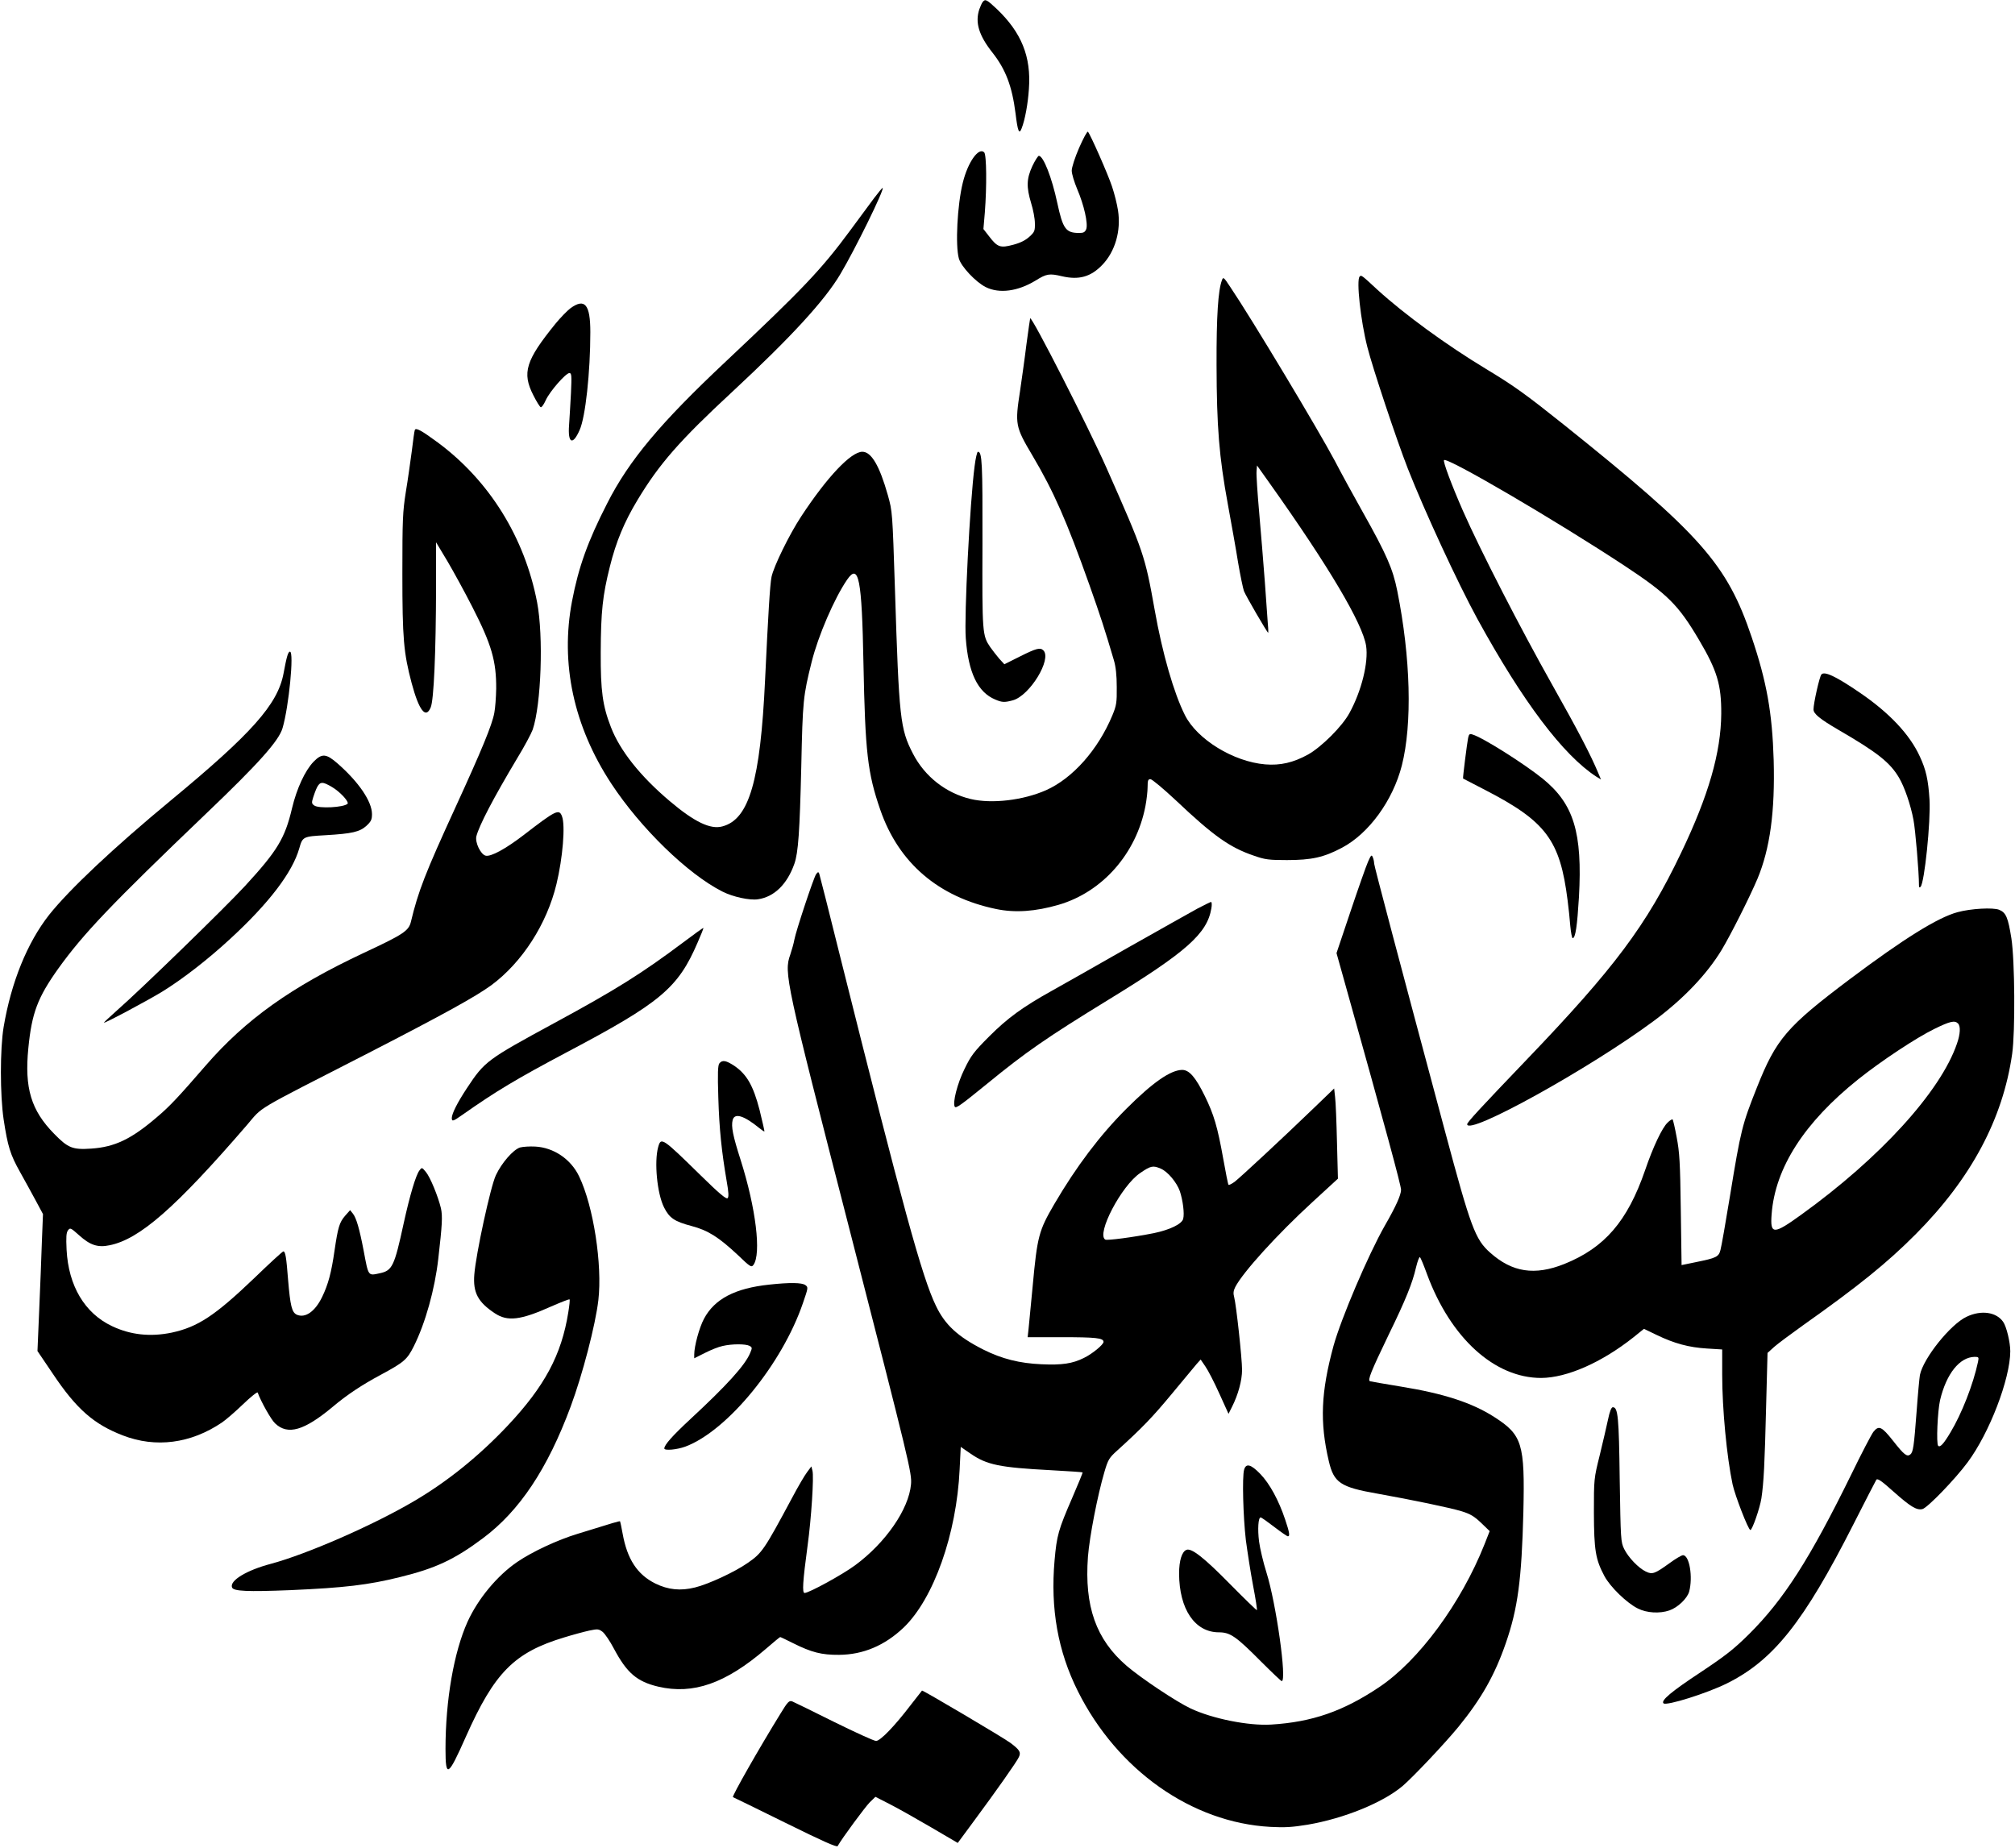
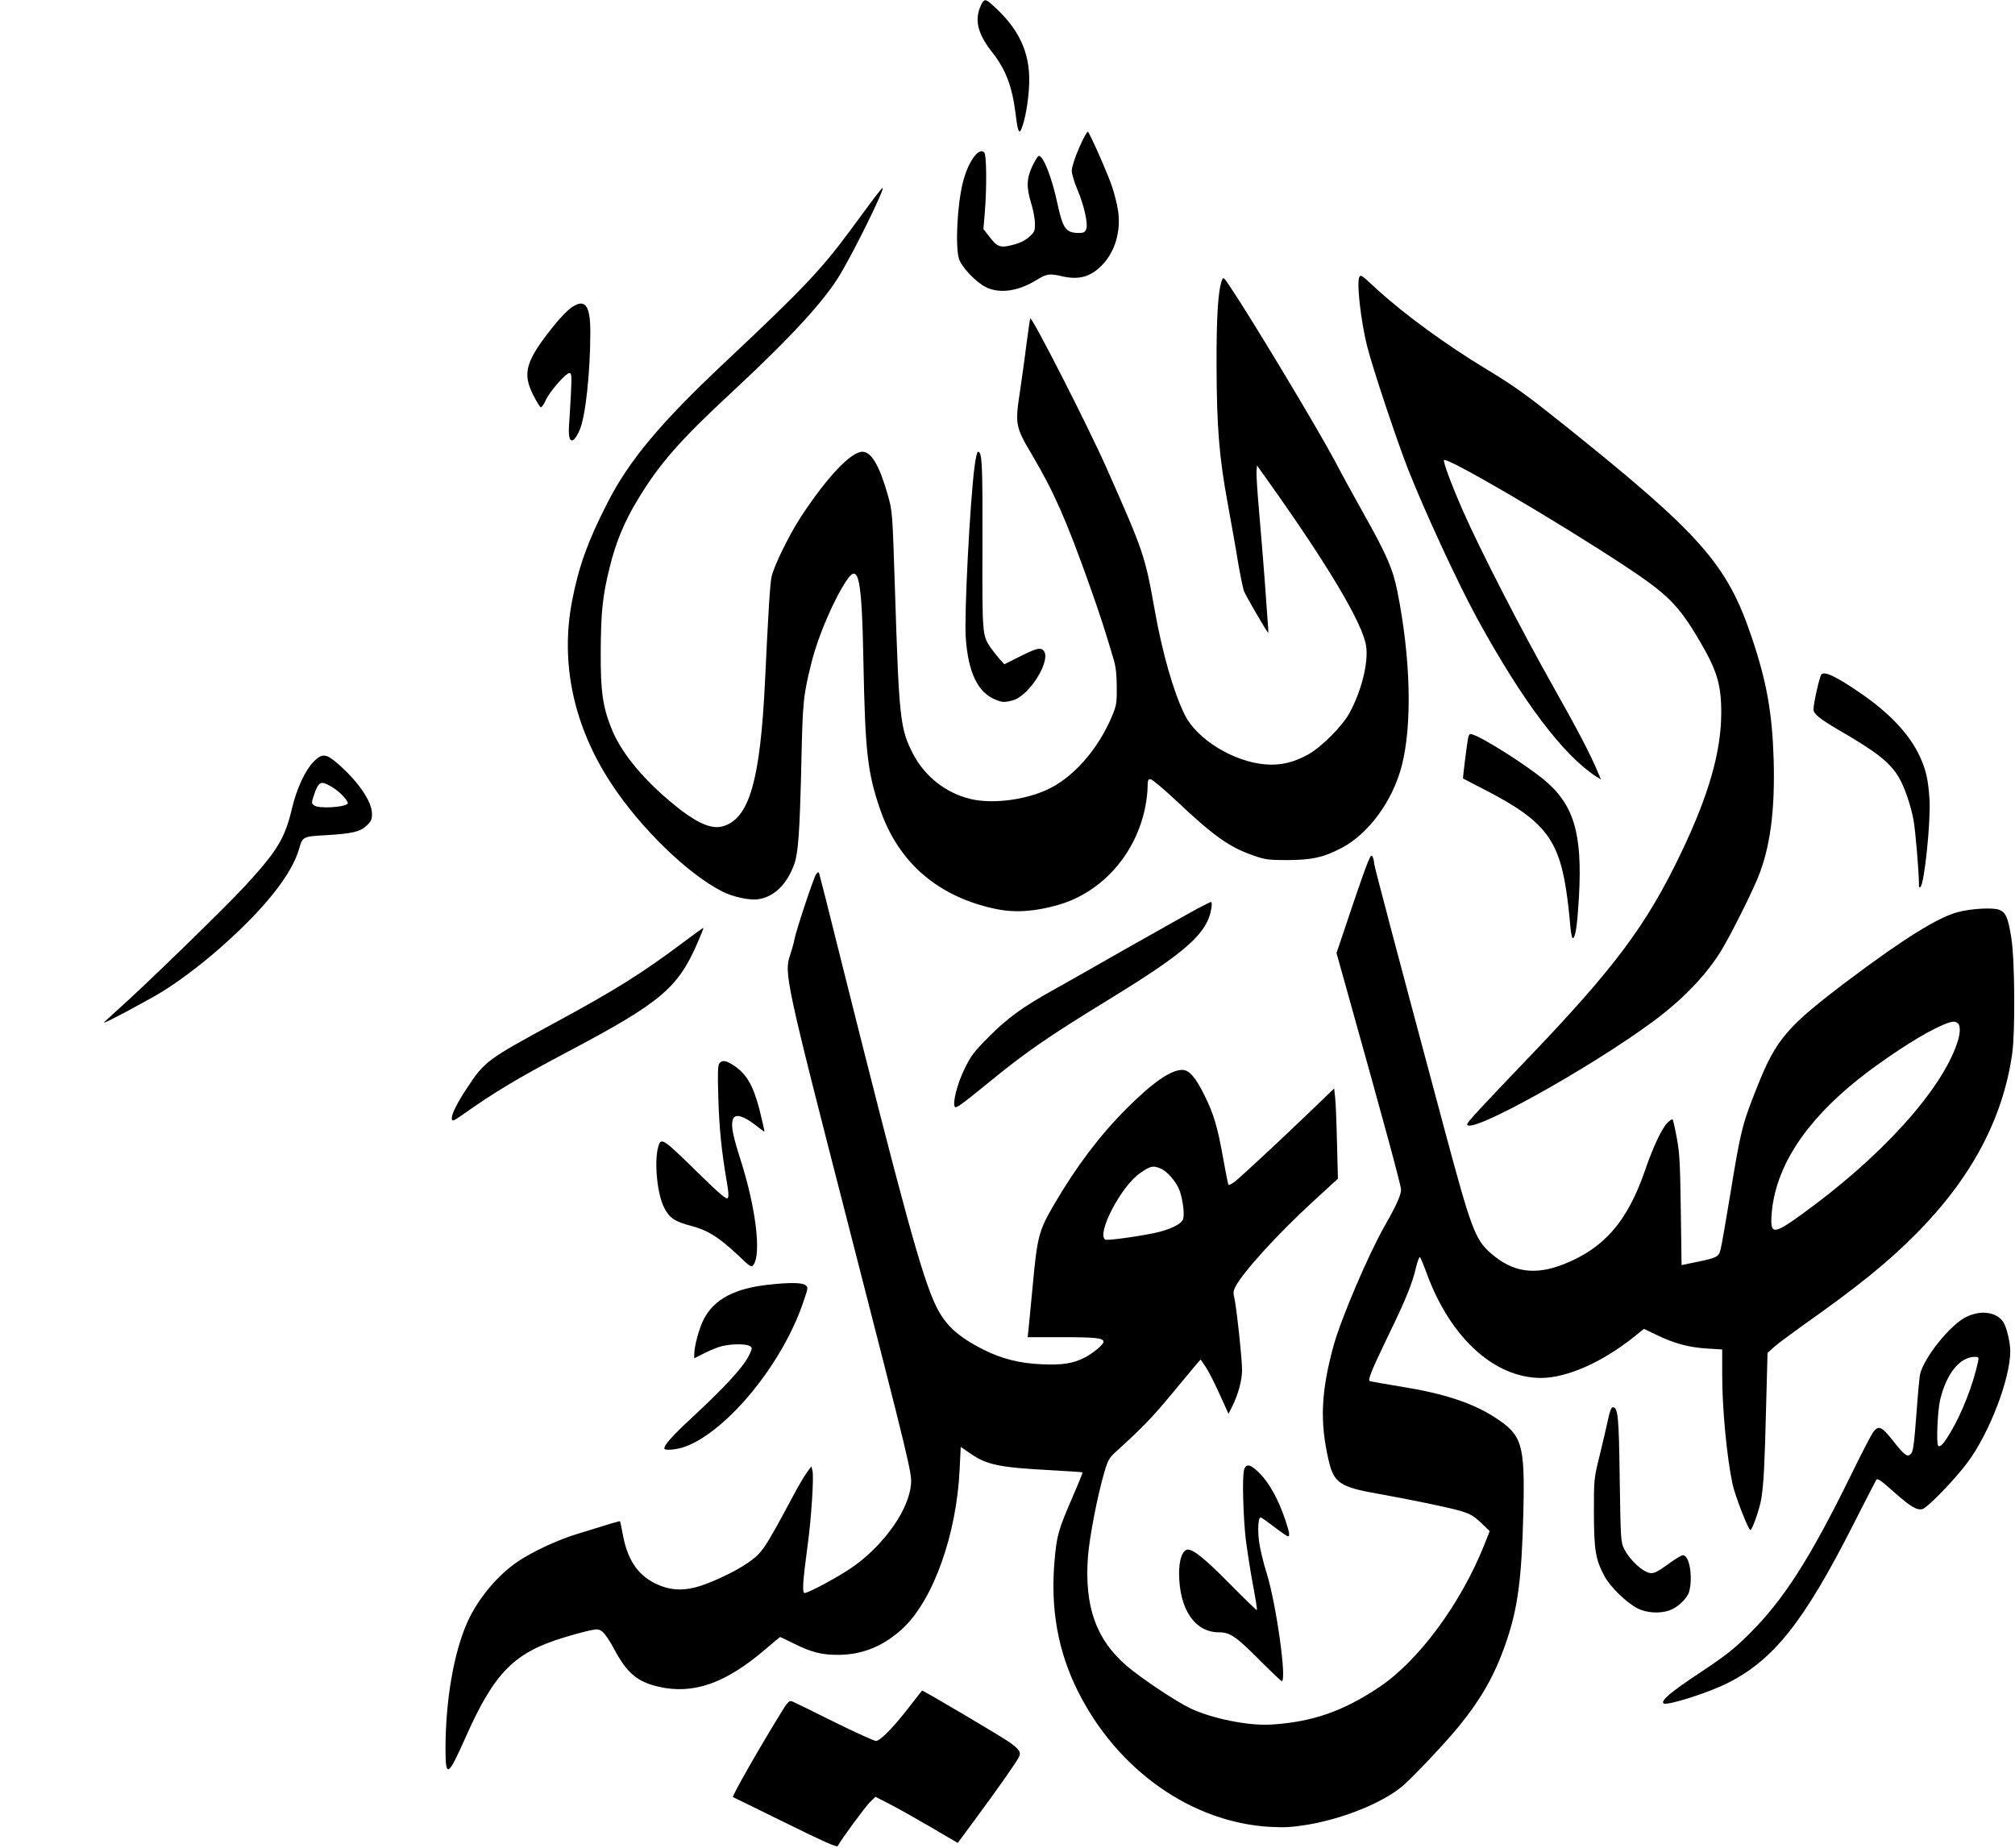
<svg xmlns="http://www.w3.org/2000/svg" version="1.0" width="1280pt" height="1174pt" viewBox="0 0 1280 1174" preserveAspectRatio="xMidYMid meet">
  <g transform="translate(0,1174) scale(0.1,-0.1)" fill="#000000" stroke="none">
    <path d="M6243 11728 c-6 -7 -15 -28 -22 -47 -28 -84 -3 -166 84 -276 84 -107 124 -213 146 -385 14 -116 23 -137 39 -95 21 53 40 157 46 250 15 205 -47 358 -204 508 -64 60 -73 65 -89 45z" />
    <path d="M6855 10801 c-27 -62 -47 -125 -47 -145 0 -20 16 -73 35 -118 43 -100 70 -220 57 -254 -8 -19 -17 -24 -44 -24 -86 0 -104 25 -140 192 -34 159 -88 298 -117 298 -5 0 -24 -29 -41 -65 -37 -80 -39 -132 -8 -235 13 -41 24 -99 24 -128 1 -49 -2 -56 -35 -86 -24 -22 -57 -39 -103 -51 -82 -22 -100 -16 -154 55 l-35 45 9 105 c13 167 11 367 -4 382 -35 35 -104 -62 -136 -193 -35 -141 -48 -399 -25 -481 14 -51 107 -150 171 -182 86 -43 204 -27 317 42 69 43 87 46 167 27 108 -25 183 -4 256 72 82 85 120 217 100 346 -6 40 -23 108 -38 152 -26 79 -138 332 -153 348 -5 4 -29 -41 -56 -102z" />
    <path d="M5553 10482 c-27 -37 -96 -130 -153 -207 -183 -248 -301 -372 -791 -833 -413 -388 -613 -626 -752 -900 -123 -240 -182 -405 -223 -620 -76 -396 10 -796 249 -1160 186 -283 486 -575 706 -686 67 -34 173 -57 226 -49 103 15 185 95 231 225 25 71 34 204 44 618 9 421 12 448 66 665 41 165 144 404 225 522 74 108 94 8 104 -532 11 -565 26 -696 107 -930 117 -338 370 -554 736 -630 120 -25 249 -16 397 27 278 81 493 325 551 626 8 41 14 96 14 123 0 41 3 49 18 49 10 0 83 -61 163 -136 238 -225 341 -298 494 -350 71 -25 95 -28 210 -28 156 0 234 17 349 78 171 90 324 300 381 523 67 264 56 685 -29 1109 -28 140 -68 232 -221 504 -54 96 -133 240 -175 321 -107 201 -528 903 -665 1106 -42 64 -45 65 -53 42 -24 -63 -35 -228 -34 -539 1 -391 16 -581 72 -885 22 -121 52 -287 65 -370 14 -82 31 -163 37 -180 11 -29 148 -265 154 -265 1 0 1 24 -2 53 -2 28 -11 149 -19 267 -9 118 -25 317 -36 441 -11 124 -19 243 -17 264 l3 38 81 -114 c376 -529 590 -891 612 -1032 16 -105 -29 -287 -106 -427 -46 -85 -177 -215 -262 -263 -94 -52 -177 -71 -273 -63 -202 17 -433 159 -510 313 -70 139 -143 391 -192 668 -62 347 -69 367 -305 900 -116 262 -474 964 -486 953 -1 -2 -12 -78 -24 -168 -11 -91 -30 -222 -40 -292 -33 -214 -31 -228 79 -413 136 -230 217 -415 361 -820 70 -198 97 -280 156 -480 12 -41 18 -95 18 -170 1 -99 -2 -117 -28 -180 -91 -218 -251 -399 -421 -475 -145 -64 -344 -88 -479 -56 -156 37 -291 142 -366 287 -82 158 -89 222 -115 1047 -16 491 -16 492 -45 596 -53 188 -105 276 -162 276 -72 0 -223 -159 -388 -410 -77 -117 -175 -318 -189 -385 -10 -50 -21 -234 -41 -655 -30 -640 -101 -885 -271 -930 -76 -21 -178 28 -335 161 -187 158 -316 321 -373 469 -53 136 -66 230 -65 475 1 259 12 362 58 545 39 158 92 285 176 424 138 229 267 377 605 690 371 345 585 578 684 746 93 156 279 535 268 546 -2 2 -26 -27 -54 -64z" />
    <path d="M8637 9983 c-22 -21 6 -280 49 -448 32 -128 185 -588 257 -772 107 -272 317 -726 442 -955 289 -527 546 -867 757 -1003 l28 -17 -16 38 c-49 118 -130 273 -294 564 -200 355 -456 853 -567 1105 -72 164 -128 314 -120 322 21 20 711 -384 1148 -672 272 -180 340 -247 471 -469 116 -196 143 -286 142 -471 -2 -245 -80 -518 -255 -883 -219 -459 -422 -731 -984 -1317 -296 -309 -375 -395 -375 -407 0 -77 780 355 1188 658 188 140 335 295 429 450 58 97 176 331 227 451 80 192 112 427 103 755 -9 299 -44 496 -139 778 -157 467 -322 654 -1199 1356 -237 189 -310 242 -489 350 -250 151 -518 346 -692 505 -100 93 -101 93 -111 82z" />
    <path d="M3624 9782 c-21 -16 -64 -60 -95 -98 -190 -234 -214 -312 -141 -455 20 -40 42 -75 47 -76 6 -2 20 18 32 45 25 55 127 172 150 172 14 0 15 -16 10 -127 -4 -71 -9 -162 -12 -203 -9 -117 23 -132 67 -32 37 82 68 367 68 622 0 176 -35 218 -126 152z" />
-     <path d="M2635 9008 c-3 -7 -11 -67 -19 -133 -9 -66 -25 -183 -38 -260 -20 -127 -22 -175 -22 -520 0 -412 8 -502 59 -695 47 -175 90 -229 121 -154 20 47 33 348 34 764 l0 285 72 -120 c39 -66 110 -196 158 -290 123 -240 153 -345 152 -520 -1 -55 -6 -124 -12 -154 -14 -77 -81 -238 -245 -596 -195 -425 -238 -536 -285 -732 -14 -57 -49 -80 -300 -197 -460 -216 -749 -422 -1004 -716 -168 -194 -229 -260 -309 -327 -162 -139 -267 -190 -418 -200 -118 -8 -147 4 -234 93 -148 150 -190 292 -165 545 22 224 59 321 189 504 160 223 337 409 939 985 334 319 464 464 487 545 40 136 74 485 47 485 -12 0 -21 -31 -41 -139 -37 -196 -202 -381 -716 -806 -365 -302 -644 -565 -773 -727 -139 -177 -241 -428 -289 -713 -23 -138 -23 -431 0 -586 26 -171 42 -224 104 -334 31 -55 76 -138 101 -184 l45 -84 -7 -176 c-3 -97 -11 -293 -17 -435 l-11 -259 98 -145 c150 -224 260 -320 444 -391 209 -81 432 -52 630 82 25 17 85 69 134 116 49 47 91 81 93 74 20 -56 86 -174 111 -196 80 -76 184 -46 366 106 90 76 187 140 301 201 152 82 171 98 214 184 73 146 133 361 155 554 25 218 28 271 17 322 -18 75 -68 198 -96 231 -24 29 -25 30 -40 10 -23 -29 -61 -156 -101 -338 -59 -272 -72 -299 -152 -316 -75 -16 -71 -21 -102 144 -27 141 -47 209 -69 236 l-17 21 -32 -36 c-36 -42 -45 -72 -67 -221 -20 -140 -40 -214 -78 -293 -45 -94 -108 -138 -162 -114 -31 15 -41 55 -55 222 -11 142 -17 180 -30 180 -5 0 -87 -75 -183 -168 -252 -241 -360 -312 -526 -348 -135 -28 -261 -15 -379 41 -174 82 -277 256 -289 485 -4 82 -2 109 9 124 14 18 17 16 71 -32 69 -62 118 -79 193 -63 190 38 418 237 872 763 107 124 28 77 770 457 478 246 683 359 783 432 196 145 353 389 414 643 40 166 57 373 35 430 -18 49 -39 39 -241 -117 -117 -90 -211 -141 -244 -133 -32 8 -68 84 -59 123 18 70 109 244 259 495 46 75 90 158 99 183 54 160 69 593 28 808 -79 412 -303 773 -631 1016 -106 78 -140 96 -146 79z" />
    <path d="M6191 8778 c-30 -228 -67 -954 -56 -1093 16 -218 76 -343 187 -389 44 -19 60 -19 112 -5 108 30 249 262 194 317 -20 20 -44 14 -148 -38 l-100 -50 -33 36 c-17 21 -43 53 -56 72 -51 75 -52 87 -50 657 1 514 -2 585 -29 585 -5 0 -15 -42 -21 -92z" />
    <path d="M11570 7455 c-12 -14 -50 -183 -50 -222 0 -28 41 -61 159 -130 245 -142 328 -207 385 -305 35 -60 73 -171 91 -266 12 -62 35 -330 35 -417 0 -12 3 -16 10 -9 25 25 65 415 57 554 -8 125 -22 190 -62 275 -64 140 -195 278 -380 404 -152 104 -226 139 -245 116z" />
    <path d="M9326 7052 c-6 -27 -35 -256 -32 -258 0 0 63 -33 139 -72 388 -200 477 -319 525 -702 6 -47 14 -120 17 -162 4 -43 11 -78 15 -78 18 0 29 78 40 260 23 412 -33 593 -230 753 -119 96 -383 263 -447 281 -17 6 -22 2 -27 -22z" />
    <path d="M1992 6901 c-54 -56 -107 -170 -137 -296 -45 -191 -93 -270 -298 -493 -124 -135 -664 -660 -815 -792 -45 -40 -82 -75 -82 -77 0 -8 290 147 375 200 129 80 291 206 430 335 244 225 392 419 436 572 21 75 24 76 167 84 169 10 217 21 260 60 29 27 35 39 35 74 0 80 -84 204 -219 322 -72 63 -99 65 -152 11z m137 -174 c47 -34 88 -83 79 -93 -24 -24 -184 -32 -212 -11 -17 12 -17 18 -6 53 26 79 39 96 68 89 15 -4 47 -21 71 -38z" />
    <path d="M8690 6265 c-12 -27 -62 -169 -111 -315 l-89 -265 56 -200 c257 -918 354 -1276 354 -1304 -1 -34 -32 -104 -104 -229 -105 -185 -276 -586 -325 -762 -80 -294 -88 -485 -30 -732 32 -138 74 -166 309 -207 218 -39 464 -90 535 -112 55 -17 80 -32 124 -74 l54 -52 -33 -84 c-149 -375 -418 -740 -670 -908 -229 -153 -425 -221 -685 -237 -142 -9 -374 37 -513 103 -91 43 -314 192 -405 270 -195 168 -269 378 -246 693 10 128 61 391 105 540 23 78 30 89 81 135 158 143 226 214 346 359 73 88 144 173 158 190 l26 29 30 -44 c17 -24 57 -102 89 -173 l58 -128 22 44 c39 77 64 168 64 235 0 74 -37 413 -50 462 -7 25 -5 41 7 65 48 93 266 334 492 541 l160 147 -6 231 c-3 128 -8 257 -12 287 l-6 55 -135 -130 c-198 -191 -457 -431 -496 -462 -19 -14 -37 -23 -40 -20 -3 2 -18 78 -34 168 -36 201 -59 278 -116 395 -60 122 -100 168 -146 167 -74 -2 -187 -81 -353 -247 -167 -167 -317 -365 -458 -606 -98 -168 -108 -204 -137 -520 -11 -118 -23 -240 -26 -270 l-6 -55 213 0 c221 0 269 -5 269 -30 0 -17 -71 -76 -125 -102 -72 -36 -139 -46 -269 -40 -139 6 -251 34 -369 93 -162 82 -244 157 -302 279 -88 182 -209 624 -606 2210 -71 286 -132 527 -135 535 -5 12 -8 12 -20 -4 -16 -23 -129 -364 -138 -416 -3 -19 -15 -62 -26 -95 -41 -115 -30 -165 375 -1740 386 -1503 398 -1554 392 -1625 -14 -158 -161 -371 -355 -514 -78 -58 -293 -176 -321 -176 -16 0 -12 70 19 300 24 174 41 440 31 477 l-7 27 -26 -35 c-15 -19 -58 -92 -96 -164 -178 -332 -191 -351 -282 -414 -81 -57 -249 -135 -335 -156 -92 -23 -170 -15 -252 25 -115 57 -179 155 -208 318 -7 40 -15 75 -16 77 -4 3 -37 -7 -269 -79 -129 -39 -289 -114 -383 -178 -128 -87 -250 -234 -317 -381 -87 -193 -140 -499 -140 -808 0 -187 16 -178 129 77 182 409 307 536 626 632 55 17 126 36 158 43 53 11 60 11 85 -8 14 -11 47 -59 72 -107 82 -154 146 -209 281 -241 222 -52 428 20 683 239 48 42 90 76 92 76 3 0 40 -18 82 -39 116 -58 181 -75 292 -74 153 1 290 59 410 173 191 183 337 595 356 1006 l7 142 64 -44 c102 -70 183 -87 508 -104 109 -6 201 -12 202 -14 2 -1 -28 -74 -66 -162 -88 -203 -98 -238 -112 -397 -27 -307 21 -577 148 -831 251 -502 724 -835 1223 -862 92 -5 139 -2 237 14 233 40 477 140 602 245 67 57 269 271 356 377 145 178 230 328 300 530 77 222 101 404 112 835 10 434 -7 489 -185 603 -140 90 -320 149 -592 193 -102 17 -191 32 -197 34 -17 6 6 62 118 295 109 223 152 331 174 428 10 41 21 70 25 65 5 -4 25 -53 45 -108 150 -406 429 -659 725 -659 164 1 384 98 586 258 l67 54 81 -39 c112 -54 204 -79 319 -86 l97 -6 0 -161 c0 -216 29 -521 66 -696 16 -73 100 -290 113 -290 12 0 60 138 70 201 15 100 21 218 30 584 l9 340 43 39 c24 21 105 81 179 134 356 252 537 398 720 582 351 353 553 731 612 1145 20 141 17 592 -5 734 -21 132 -34 163 -77 181 -39 16 -181 8 -265 -15 -126 -34 -341 -168 -685 -426 -401 -302 -467 -379 -590 -689 -93 -234 -102 -268 -170 -685 -28 -170 -55 -326 -61 -346 -11 -44 -27 -51 -155 -77 l-92 -19 -5 351 c-4 302 -8 366 -26 460 -11 60 -23 112 -26 114 -3 3 -17 -5 -31 -19 -35 -32 -94 -157 -144 -304 -112 -324 -257 -492 -513 -595 -188 -75 -331 -53 -471 72 -95 84 -123 160 -286 768 -291 1085 -450 1686 -451 1704 0 11 -4 30 -9 41 -7 17 -11 13 -30 -30z m3748 -1027 c17 -17 15 -67 -7 -129 -104 -304 -490 -727 -989 -1086 -177 -128 -198 -127 -188 3 22 295 208 584 551 858 148 118 369 264 484 320 98 48 128 55 149 34z m-5065 -922 c44 -18 102 -87 122 -144 19 -58 30 -142 21 -175 -8 -33 -85 -70 -186 -91 -131 -26 -298 -48 -309 -41 -58 35 102 342 222 423 67 46 81 49 130 28z" />
    <path d="M7605 5967 c-44 -24 -246 -138 -450 -253 -203 -116 -415 -236 -471 -267 -190 -106 -284 -175 -400 -291 -98 -98 -117 -124 -157 -207 -45 -90 -77 -215 -62 -240 8 -12 37 9 208 148 243 199 377 292 767 531 498 305 628 421 655 581 4 22 3 41 -2 41 -4 0 -44 -20 -88 -43z" />
    <path d="M4340 5753 c-263 -197 -425 -299 -820 -513 -427 -232 -441 -242 -554 -413 -62 -94 -95 -161 -96 -189 0 -25 8 -22 65 18 216 152 345 229 665 399 597 315 707 408 831 696 22 50 39 92 37 94 -2 1 -59 -40 -128 -92z" />
    <path d="M4570 4985 c-10 -12 -12 -61 -7 -218 6 -201 21 -342 53 -530 13 -72 14 -101 6 -109 -8 -8 -53 29 -169 143 -246 241 -254 247 -272 182 -26 -94 -7 -295 37 -383 34 -68 66 -90 176 -119 105 -28 172 -71 293 -184 79 -76 86 -80 99 -63 51 70 16 360 -81 666 -50 156 -61 214 -51 254 12 48 72 29 170 -51 16 -13 30 -22 32 -21 1 2 -13 63 -31 137 -40 154 -81 225 -159 279 -53 35 -77 40 -96 17z" />
-     <path d="M3303 4450 c-43 -14 -116 -97 -153 -176 -34 -72 -127 -501 -137 -631 -9 -115 23 -175 130 -246 81 -54 164 -44 358 43 62 27 115 48 117 45 3 -2 -1 -39 -8 -82 -43 -271 -151 -471 -385 -720 -183 -194 -385 -357 -599 -482 -259 -152 -678 -335 -906 -396 -155 -41 -263 -107 -246 -150 9 -24 96 -28 371 -17 343 15 495 33 696 83 225 55 347 112 527 247 232 173 410 440 557 836 76 205 157 516 176 676 26 225 -31 597 -122 786 -52 110 -162 184 -279 190 -36 2 -79 -1 -97 -6z" />
    <path d="M4887 3579 c-218 -23 -348 -91 -415 -217 -30 -56 -62 -174 -62 -227 l0 -24 68 34 c37 19 87 39 112 44 59 14 146 14 171 1 18 -10 18 -13 4 -46 -32 -77 -147 -204 -379 -419 -114 -106 -166 -164 -166 -187 0 -15 80 -8 134 12 267 100 615 525 747 913 33 96 34 99 15 113 -22 16 -100 17 -229 3z" />
    <path d="M12493 3375 c-102 -47 -275 -263 -297 -370 -3 -16 -13 -121 -21 -232 -17 -225 -22 -258 -40 -273 -21 -17 -40 -2 -109 86 -73 92 -91 101 -126 57 -12 -16 -75 -136 -139 -268 -264 -538 -429 -796 -650 -1016 -97 -96 -148 -136 -307 -242 -185 -122 -255 -180 -237 -198 18 -18 280 65 404 127 295 147 488 390 803 1011 75 148 140 274 145 282 7 11 31 -5 108 -74 108 -96 148 -121 185 -112 32 8 208 190 287 297 139 187 270 529 271 705 0 58 -24 157 -45 187 -43 63 -140 77 -232 33z m72 -287 c-31 -145 -104 -330 -175 -448 -44 -74 -66 -97 -78 -85 -13 13 -4 219 12 290 40 168 124 273 219 275 27 0 28 -2 22 -32z" />
-     <path d="M10215 2723 c-9 -43 -33 -145 -53 -228 -37 -149 -37 -151 -37 -365 1 -239 10 -296 67 -403 37 -69 143 -172 213 -206 56 -28 137 -33 199 -12 53 18 113 75 126 119 25 92 2 232 -39 232 -9 0 -48 -23 -86 -51 -93 -67 -109 -73 -150 -53 -46 22 -111 89 -138 144 -21 44 -22 57 -28 440 -5 401 -11 460 -44 460 -9 0 -20 -28 -30 -77z" />
+     <path d="M10215 2723 c-9 -43 -33 -145 -53 -228 -37 -149 -37 -151 -37 -365 1 -239 10 -296 67 -403 37 -69 143 -172 213 -206 56 -28 137 -33 199 -12 53 18 113 75 126 119 25 92 2 232 -39 232 -9 0 -48 -23 -86 -51 -93 -67 -109 -73 -150 -53 -46 22 -111 89 -138 144 -21 44 -22 57 -28 440 -5 401 -11 460 -44 460 -9 0 -20 -28 -30 -77" />
    <path d="M7903 2403 c-13 -46 -6 -299 11 -446 10 -75 30 -206 46 -290 16 -83 27 -154 24 -156 -2 -2 -79 73 -171 166 -163 166 -244 230 -276 217 -29 -11 -47 -68 -47 -151 1 -226 100 -373 253 -373 72 0 109 -26 267 -185 69 -69 128 -125 132 -125 34 0 -35 493 -97 690 -20 63 -41 152 -47 197 -10 79 -5 153 10 153 5 0 43 -27 86 -60 43 -33 82 -60 87 -60 14 0 11 23 -17 106 -41 123 -99 229 -158 290 -60 62 -91 70 -103 27z" />
    <path d="M5785 908 c-103 -135 -193 -228 -220 -228 -13 0 -133 55 -267 121 -134 67 -253 125 -265 130 -20 7 -28 0 -76 -79 -134 -217 -310 -526 -301 -529 5 -2 155 -75 333 -163 239 -118 327 -157 332 -148 28 50 175 249 204 278 l36 35 92 -47 c51 -26 168 -92 262 -147 l169 -99 104 141 c137 185 272 376 284 404 15 31 6 46 -54 91 -41 31 -552 333 -561 332 -1 -1 -33 -42 -72 -92z" />
  </g>
</svg>